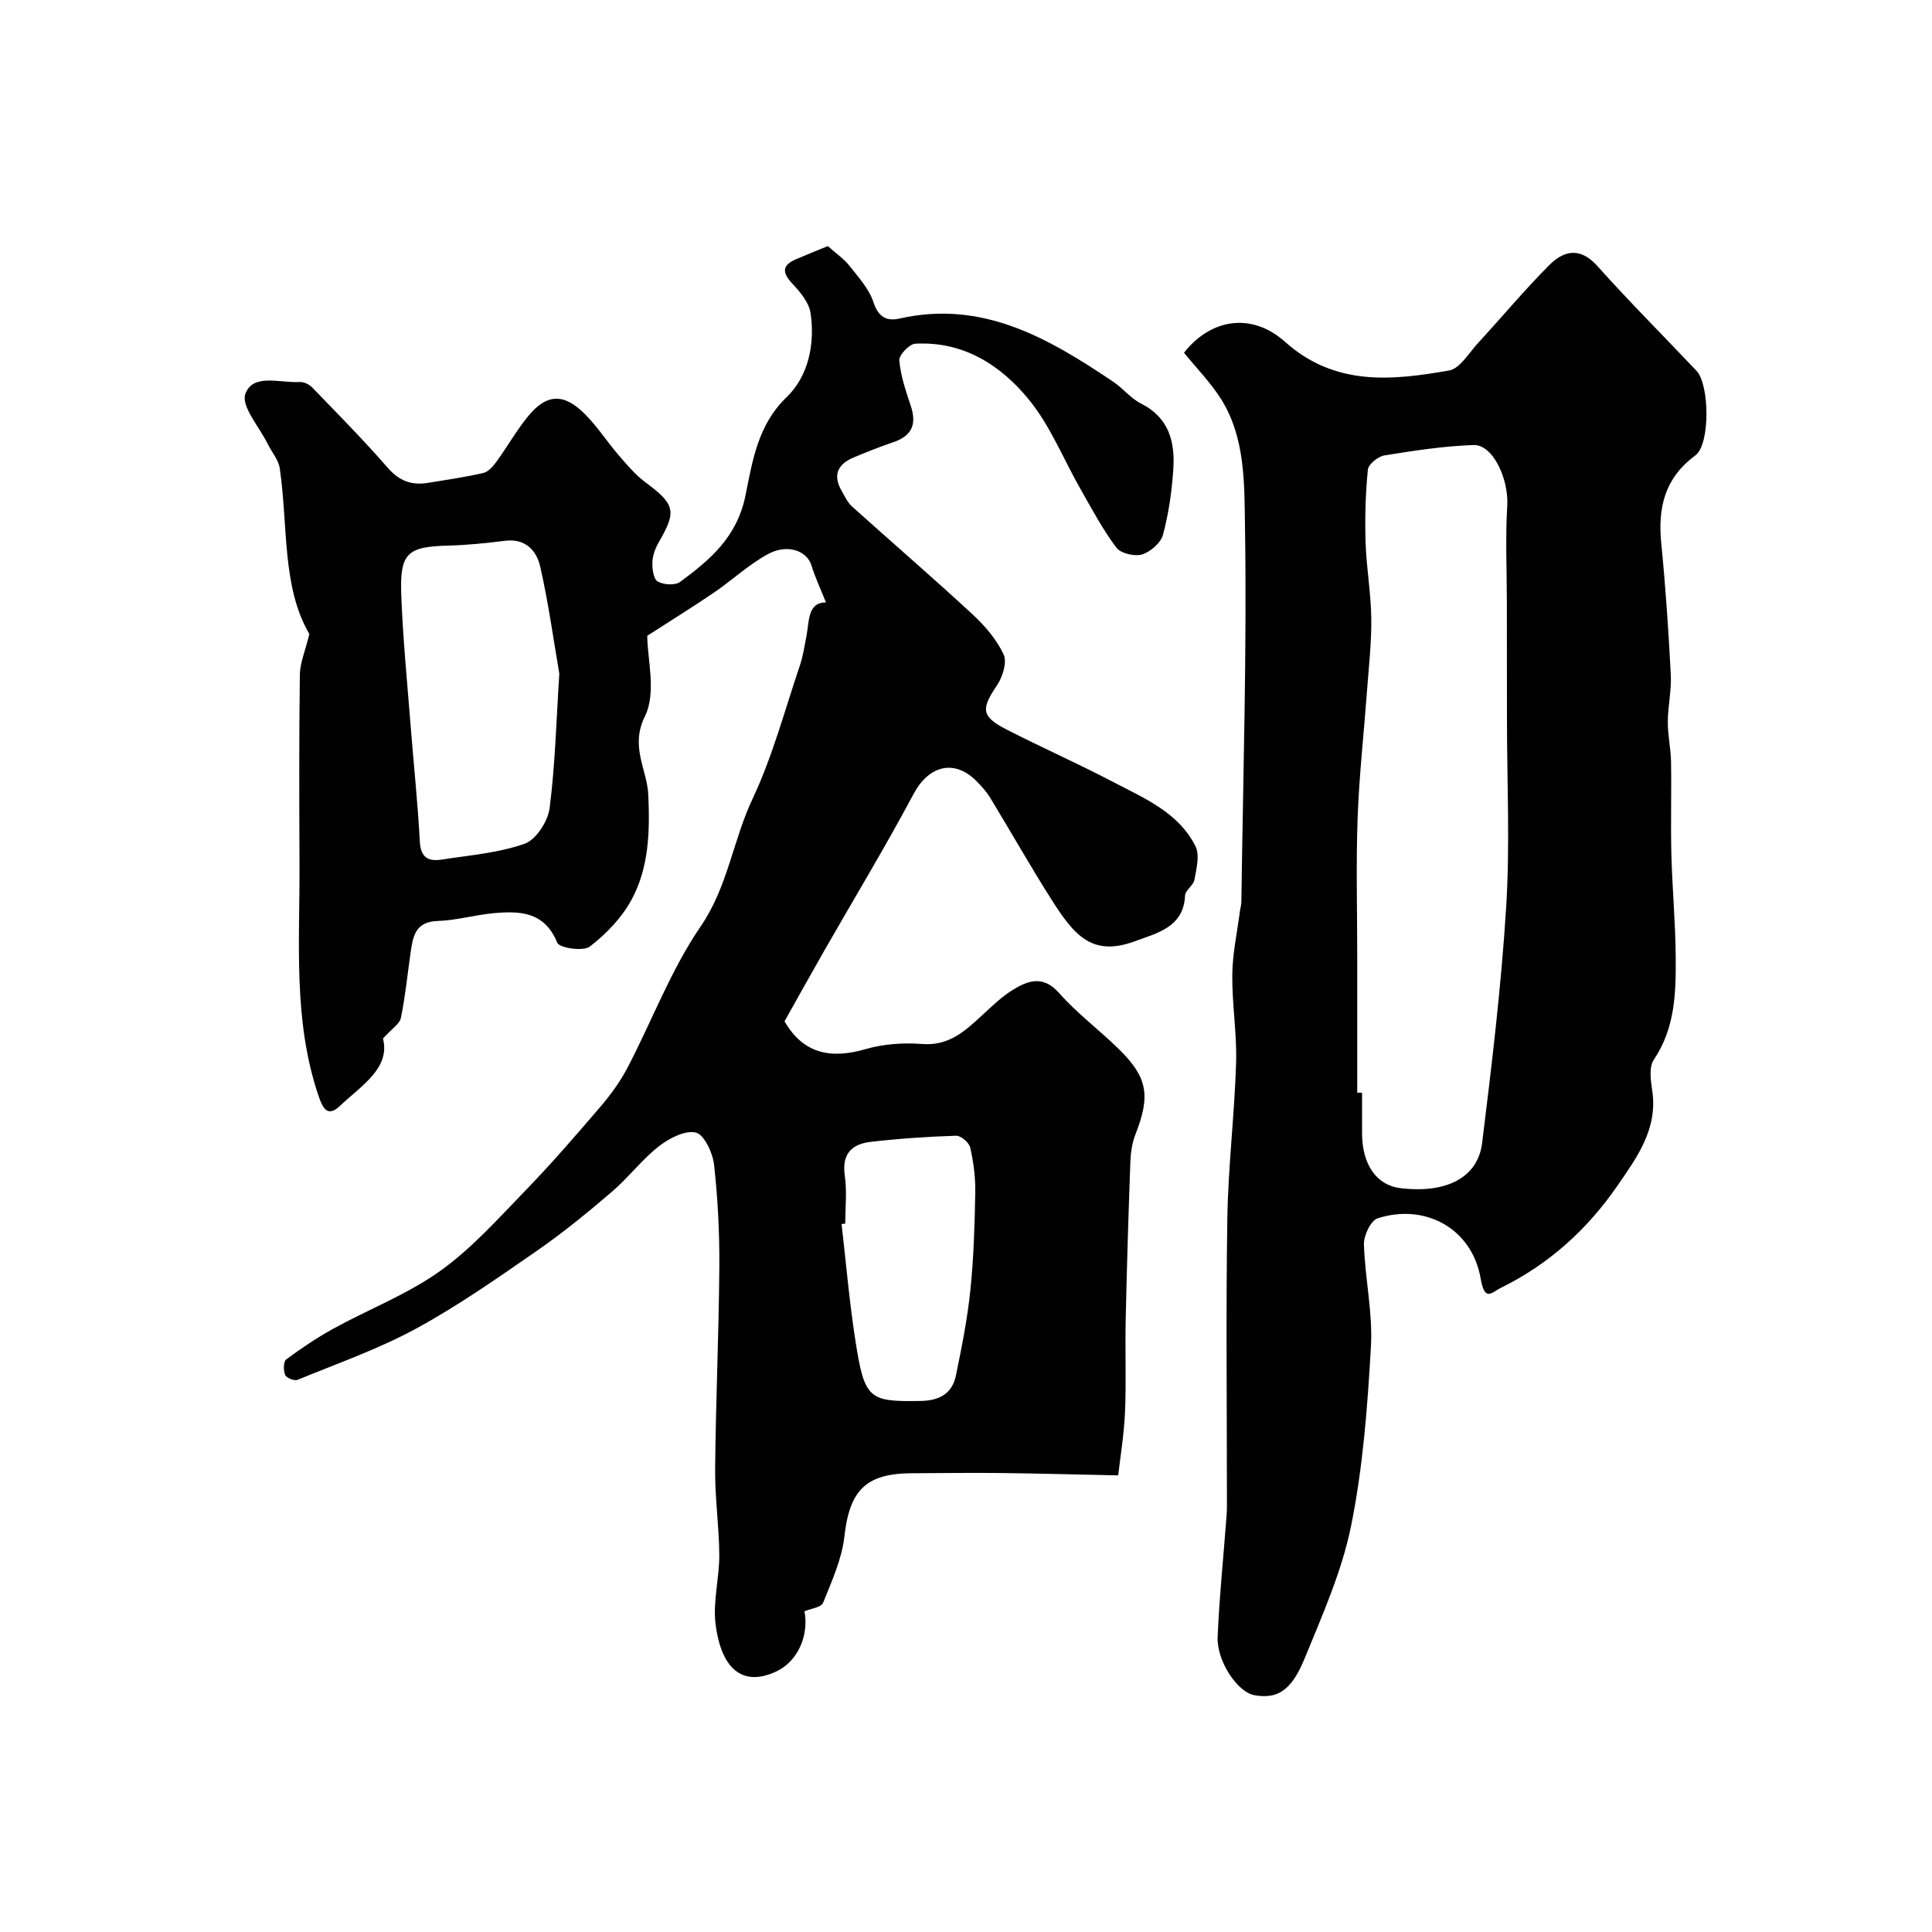
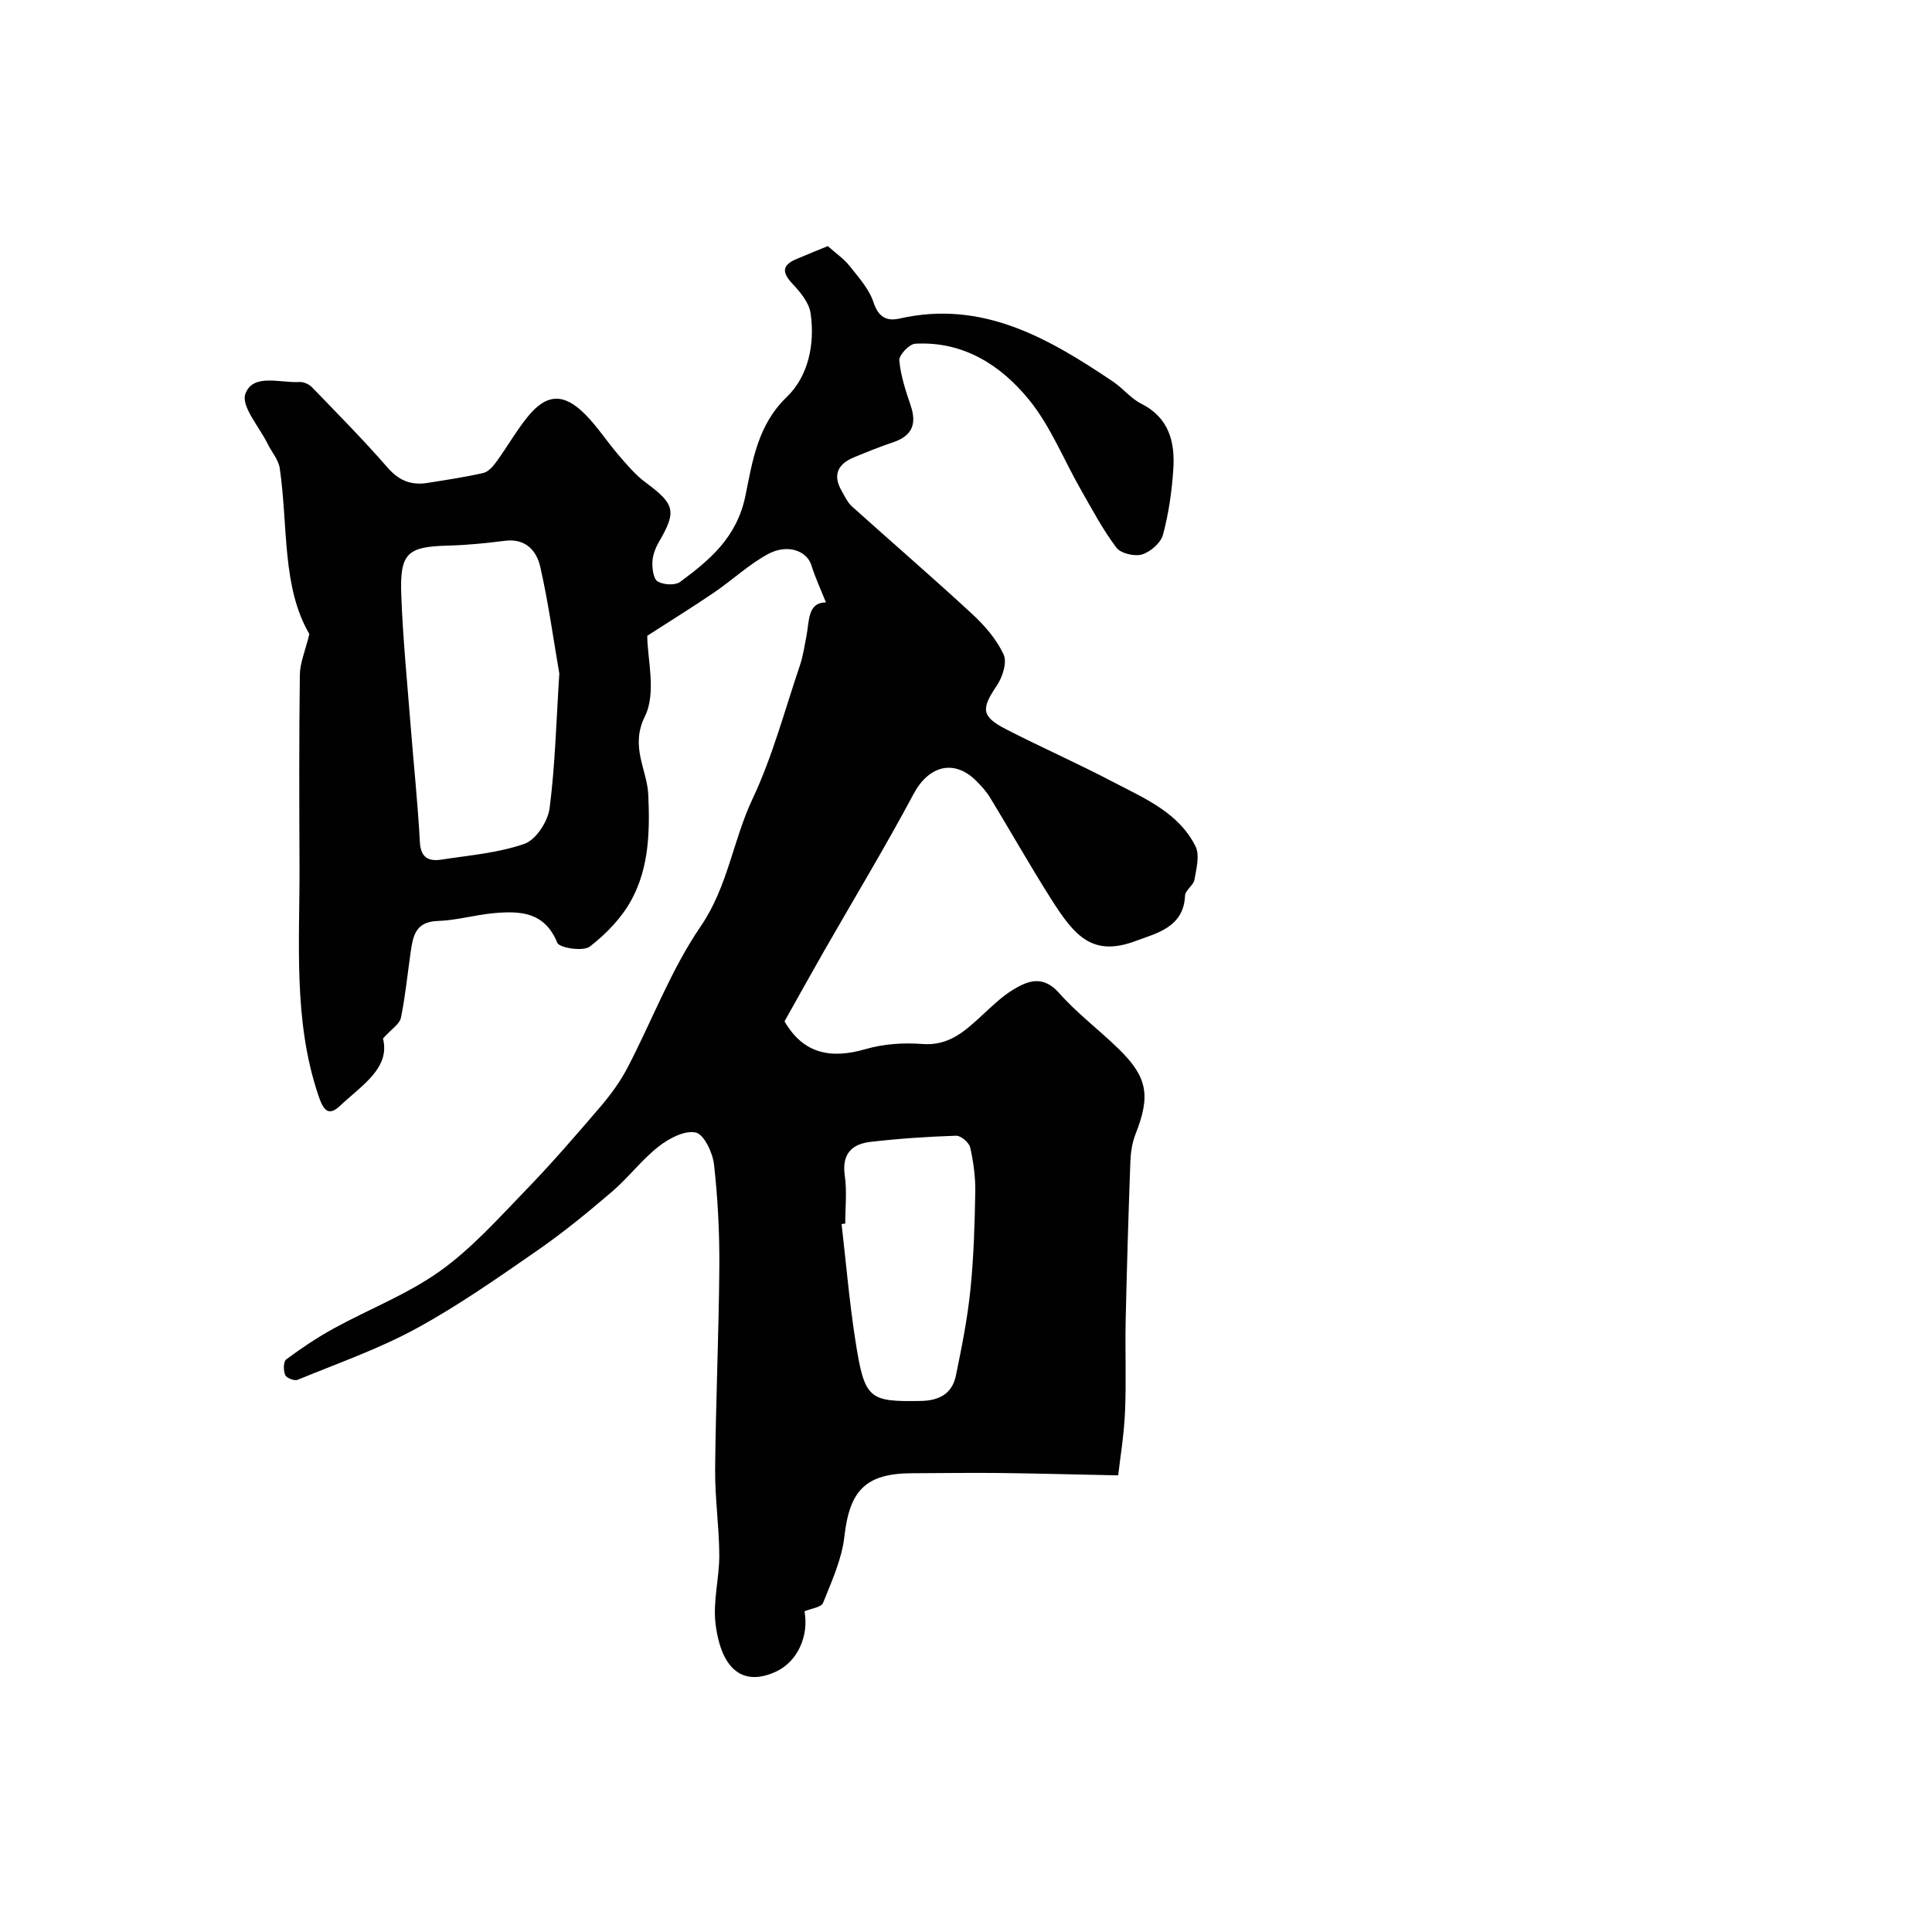
<svg xmlns="http://www.w3.org/2000/svg" enable-background="new 0 0 400 400" viewBox="0 0 400 400">
  <g fill="#010102">
    <path d="m171.39 50.95c1.84 1.64 3.38 2.68 4.47 4.07 1.86 2.37 4.06 4.76 4.97 7.52 1.02 3.11 2.72 4.02 5.42 3.41 17.2-3.9 30.85 4.1 44.2 13.06 2.04 1.37 3.65 3.47 5.8 4.55 5.79 2.91 7.05 7.95 6.67 13.6-.3 4.55-.95 9.14-2.13 13.53-.45 1.69-2.58 3.56-4.33 4.1-1.54.47-4.41-.2-5.32-1.4-2.82-3.75-5.05-7.96-7.39-12.06-3.55-6.21-6.25-13.09-10.7-18.56-5.84-7.18-13.63-12.16-23.56-11.61-1.23.07-3.39 2.35-3.3 3.45.28 3.18 1.34 6.33 2.37 9.4 1.28 3.81.26 6.23-3.6 7.54-2.77.93-5.49 2.03-8.19 3.15-3.3 1.37-4.42 3.63-2.52 6.92.65 1.13 1.22 2.41 2.16 3.25 8.29 7.46 16.75 14.74 24.94 22.32 2.56 2.37 5 5.21 6.44 8.32.75 1.62-.22 4.69-1.41 6.44-3.29 4.86-3.25 6.39 2.06 9.11 7.27 3.72 14.75 7.03 21.99 10.82 6.49 3.4 13.58 6.32 17.09 13.35.91 1.83.18 4.62-.22 6.9-.21 1.18-1.9 2.18-1.95 3.3-.27 6.6-5.99 7.8-10.19 9.38-9.02 3.39-12.72-1.08-17.56-8.72-4.36-6.88-8.37-13.98-12.61-20.95-.76-1.25-1.78-2.37-2.81-3.41-4.61-4.66-9.9-3.21-13.01 2.61-5.89 11.04-12.38 21.76-18.59 32.62-2.75 4.81-5.44 9.67-8.15 14.49 3.86 6.71 9.55 7.87 16.81 5.75 3.72-1.08 7.86-1.35 11.74-1.05 5.5.42 8.82-2.69 12.34-5.93 2.05-1.89 4.09-3.89 6.45-5.33 3.17-1.93 6.25-2.99 9.53.73 3.7 4.19 8.27 7.6 12.29 11.53 6.03 5.87 6.64 9.71 3.5 17.68-.7 1.78-.99 3.8-1.06 5.72-.4 10.92-.73 21.85-.97 32.77-.14 6.36.14 12.73-.14 19.08-.22 4.84-1.03 9.65-1.41 13.06-8.88-.18-16.74-.4-24.61-.49-6.02-.07-12.04.03-18.07.05-9.64.03-12.94 3.58-14.01 13.12-.53 4.69-2.63 9.25-4.41 13.71-.38.94-2.5 1.18-3.85 1.75.94 5.05-1.39 10.39-5.88 12.48-6.67 3.1-11.31-.15-12.53-9.85-.58-4.65.79-9.52.77-14.28-.03-5.93-.92-11.87-.86-17.8.13-13.93.76-27.86.87-41.8.05-7.09-.31-14.22-1.1-21.25-.27-2.44-2.07-6.24-3.78-6.62-2.28-.51-5.57 1.22-7.7 2.9-3.51 2.76-6.27 6.46-9.68 9.38-4.97 4.25-10.05 8.42-15.42 12.14-8.16 5.65-16.34 11.4-25.04 16.14-7.82 4.26-16.34 7.24-24.61 10.64-.65.27-2.31-.39-2.56-1.01-.39-.93-.38-2.78.22-3.22 3.13-2.32 6.4-4.52 9.82-6.4 7.31-4.01 15.26-7.07 21.98-11.86 6.54-4.66 12.05-10.84 17.69-16.67 5.44-5.61 10.56-11.54 15.64-17.48 2.11-2.47 4.06-5.17 5.56-8.04 5.07-9.73 8.97-20.22 15.11-29.19 5.63-8.22 6.68-17.79 10.74-26.4 4.14-8.77 6.65-18.31 9.78-27.55.68-1.99.99-4.12 1.39-6.19.6-3.16.24-6.93 4.03-6.95-1.05-2.64-2.21-5.11-3.01-7.69-.94-3.01-4.97-4.51-9.03-2.29-3.97 2.17-7.37 5.38-11.14 7.95-4.35 2.96-8.83 5.73-13.81 8.94 0 4.71 1.94 11.76-.48 16.66-3.14 6.34.45 10.96.69 16.27.34 7.58.15 15.03-3.46 21.71-2.02 3.74-5.26 7.1-8.65 9.71-1.36 1.04-6.28.3-6.73-.79-2.62-6.43-7.7-6.62-13.15-6.13-3.89.35-7.73 1.5-11.62 1.62-4.64.14-5.12 3.2-5.6 6.54-.65 4.51-1.09 9.07-2.01 13.53-.26 1.25-1.87 2.22-3.71 4.26 1.57 6.13-4.41 9.7-8.88 13.93-2.56 2.42-3.54.67-4.5-2.16-5.25-15.58-3.83-31.65-3.9-47.61-.06-13.16-.1-26.33.07-39.49.03-2.42 1.09-4.82 1.97-8.41-5.72-9.76-4.38-22.32-6.13-34.32-.26-1.76-1.66-3.34-2.49-5.03-1.72-3.51-5.55-7.8-4.63-10.37 1.56-4.33 7.24-2.21 11.22-2.46.85-.05 1.97.46 2.58 1.09 5.29 5.48 10.66 10.9 15.65 16.64 2.36 2.72 4.93 3.7 8.27 3.16 3.86-.62 7.75-1.18 11.55-2.06 1.03-.24 2.01-1.36 2.7-2.31 2.2-3.03 4.07-6.32 6.4-9.23 3.95-4.92 7.54-5.1 12.04-.54 2.52 2.55 4.49 5.63 6.84 8.36 1.73 2 3.47 4.09 5.57 5.65 6.14 4.56 6.52 5.96 2.78 12.4-.71 1.23-1.28 2.72-1.33 4.12-.05 1.38.22 3.51 1.1 4.02 1.21.7 3.61.85 4.65.08 6.18-4.57 11.74-9.22 13.51-17.82 1.44-7.04 2.49-14.61 8.53-20.42 4.51-4.34 5.9-10.99 4.96-17.4-.32-2.18-2.13-4.36-3.75-6.08-2.13-2.28-2.24-3.8.74-5.08 2.39-1.03 4.79-1.98 6.58-2.72zm-55.59 88.52c-1.23-7.13-2.26-14.73-3.96-22.18-.75-3.28-3.05-5.85-7.25-5.33-3.91.49-7.84.9-11.77 1-8.49.22-10.07 1.51-9.74 10.26.34 9.03 1.23 18.04 1.94 27.06.63 8.02 1.48 16.02 1.91 24.05.18 3.31 1.86 4.05 4.5 3.64 5.77-.9 11.74-1.36 17.18-3.28 2.37-.83 4.83-4.64 5.18-7.36 1.16-9.02 1.38-18.15 2.01-27.86zm59.2 113.86c-.25.03-.5.06-.76.09.92 7.98 1.6 15.99 2.83 23.93 1.92 12.38 2.74 12.89 13.61 12.7 3.81-.07 6.46-1.53 7.23-5.25 1.21-5.87 2.39-11.79 3-17.74.69-6.72.89-13.5 1.01-20.26.05-3.08-.37-6.21-1.05-9.22-.23-1.02-1.93-2.48-2.92-2.44-5.9.19-11.82.59-17.69 1.27-3.89.44-6 2.5-5.36 6.96.48 3.25.1 6.63.1 9.96z" />
-     <path d="m245.13 73.03c5.55-7.06 14.01-8.43 20.92-2.26 10.29 9.2 22.06 8.04 33.97 5.93 2.25-.4 4.08-3.6 5.96-5.65 4.97-5.39 9.67-11.05 14.85-16.23 3.03-3.02 6.4-3.66 9.91.28 6.63 7.42 13.68 14.45 20.51 21.68 2.69 2.84 2.87 15.21-.25 17.51-6.38 4.72-7.79 10.86-7.05 18.26.9 9.01 1.5 18.05 1.97 27.1.17 3.26-.6 6.55-.62 9.83-.01 2.75.62 5.5.67 8.25.11 6.36-.09 12.73.07 19.1.18 7.1.85 14.2.9 21.3.05 7.36-.1 14.7-4.53 21.26-1.03 1.52-.66 4.27-.34 6.36 1.22 7.98-3.18 13.91-7.24 19.8-6.21 9-14.16 16.2-24.06 21.07-1.99.98-3.37 3.01-4.22-1.93-1.81-10.42-11.56-15.6-21.32-12.45-1.43.46-2.9 3.56-2.84 5.39.21 7.04 1.84 14.11 1.45 21.08-.7 12.42-1.64 24.95-4.09 37.11-1.9 9.43-5.94 18.5-9.61 27.48-2.8 6.85-5.73 8.5-10.44 7.67-3.45-.61-7.82-6.99-7.6-12.11.36-8.38 1.23-16.74 1.85-25.11.1-1.33.07-2.66.07-4 0-19.19-.22-38.39.09-57.57.17-10.71 1.48-21.39 1.81-32.1.19-6.08-.86-12.2-.79-18.29.05-4.38 1.02-8.76 1.58-13.13.08-.65.29-1.29.3-1.94.35-25.96 1.16-51.92.75-77.87-.14-8.76.08-18.21-4.95-26.23-2.18-3.44-5.1-6.41-7.68-9.59zm35.87 153.2h1c0 2.83-.01 5.66 0 8.49.04 6.43 3.03 10.68 7.92 11.27 9.46 1.15 16.04-2.11 16.94-9.35 2.01-16.26 3.97-32.56 4.98-48.91.8-12.94.16-25.97.16-38.95 0-8.01-.01-16.03-.02-24.04-.01-6.69-.32-13.4.08-20.07.32-5.45-2.94-12.66-6.97-12.53-6.18.21-12.35 1.16-18.47 2.15-1.32.21-3.31 1.83-3.42 2.96-.49 5-.63 10.06-.47 15.09.17 5.25 1.12 10.48 1.18 15.72.06 5.1-.54 10.21-.91 15.31-.64 8.66-1.61 17.32-1.92 25.99-.34 9.51-.08 19.05-.08 28.58z" />
  </g>
</svg>